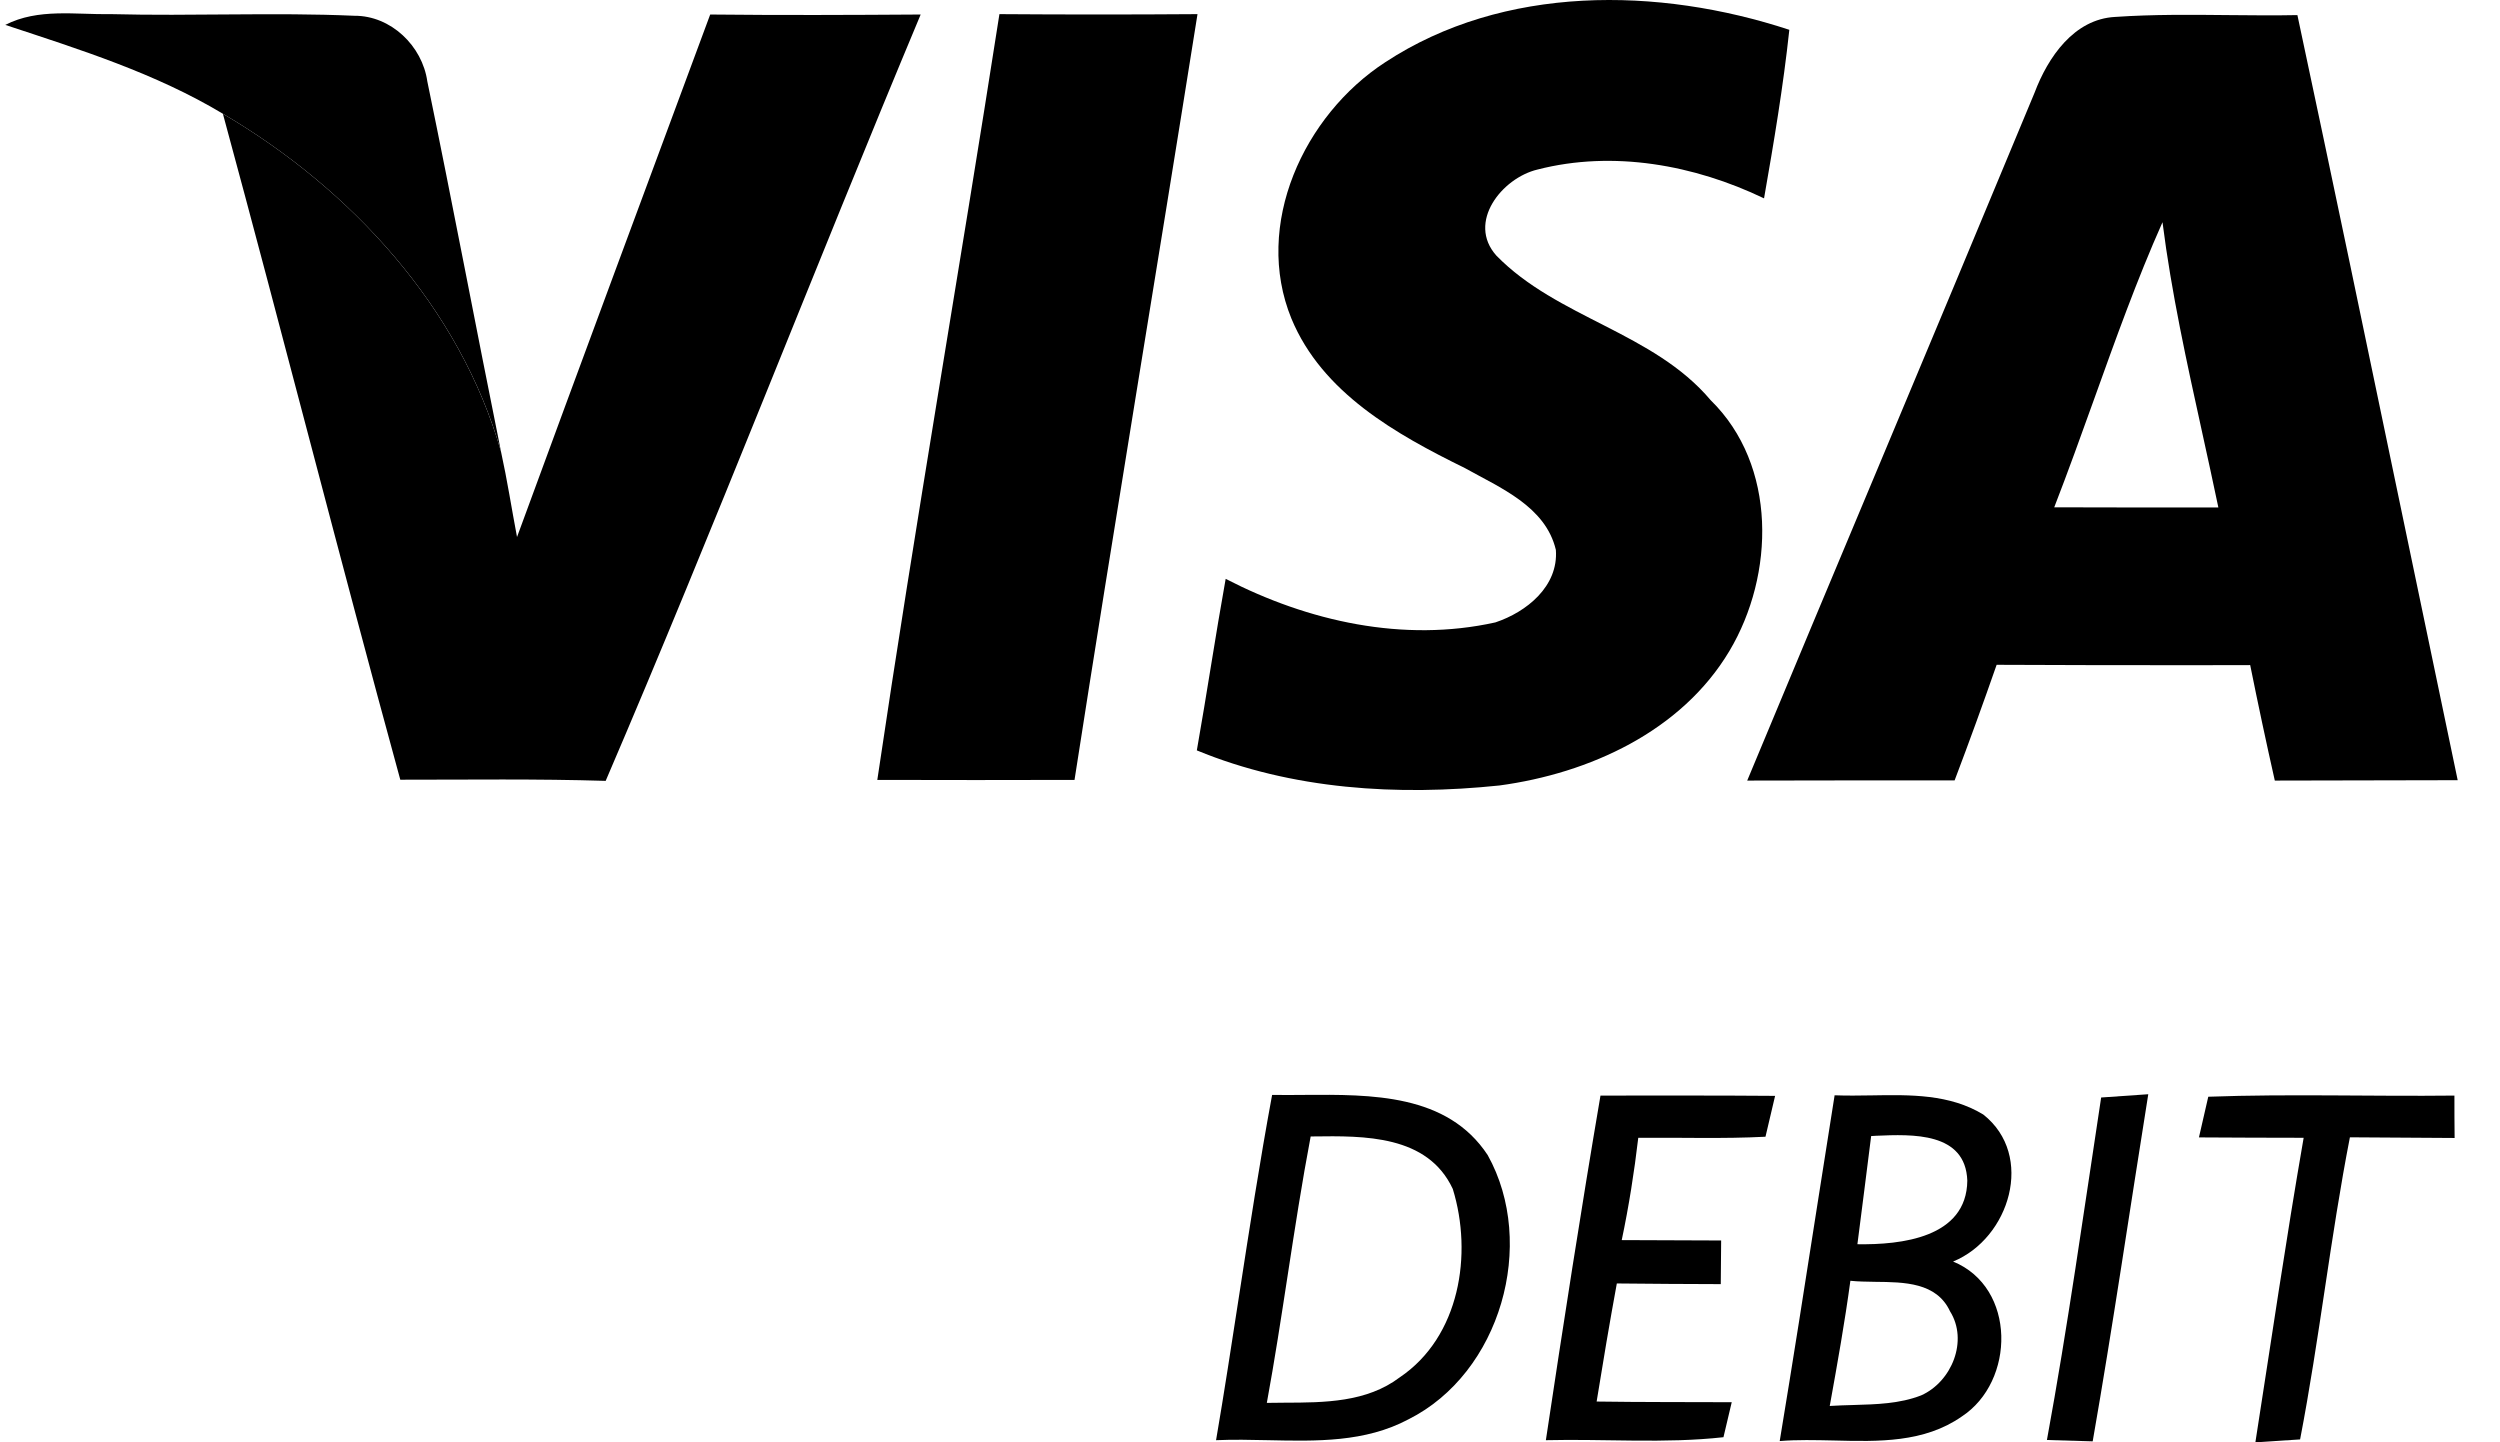
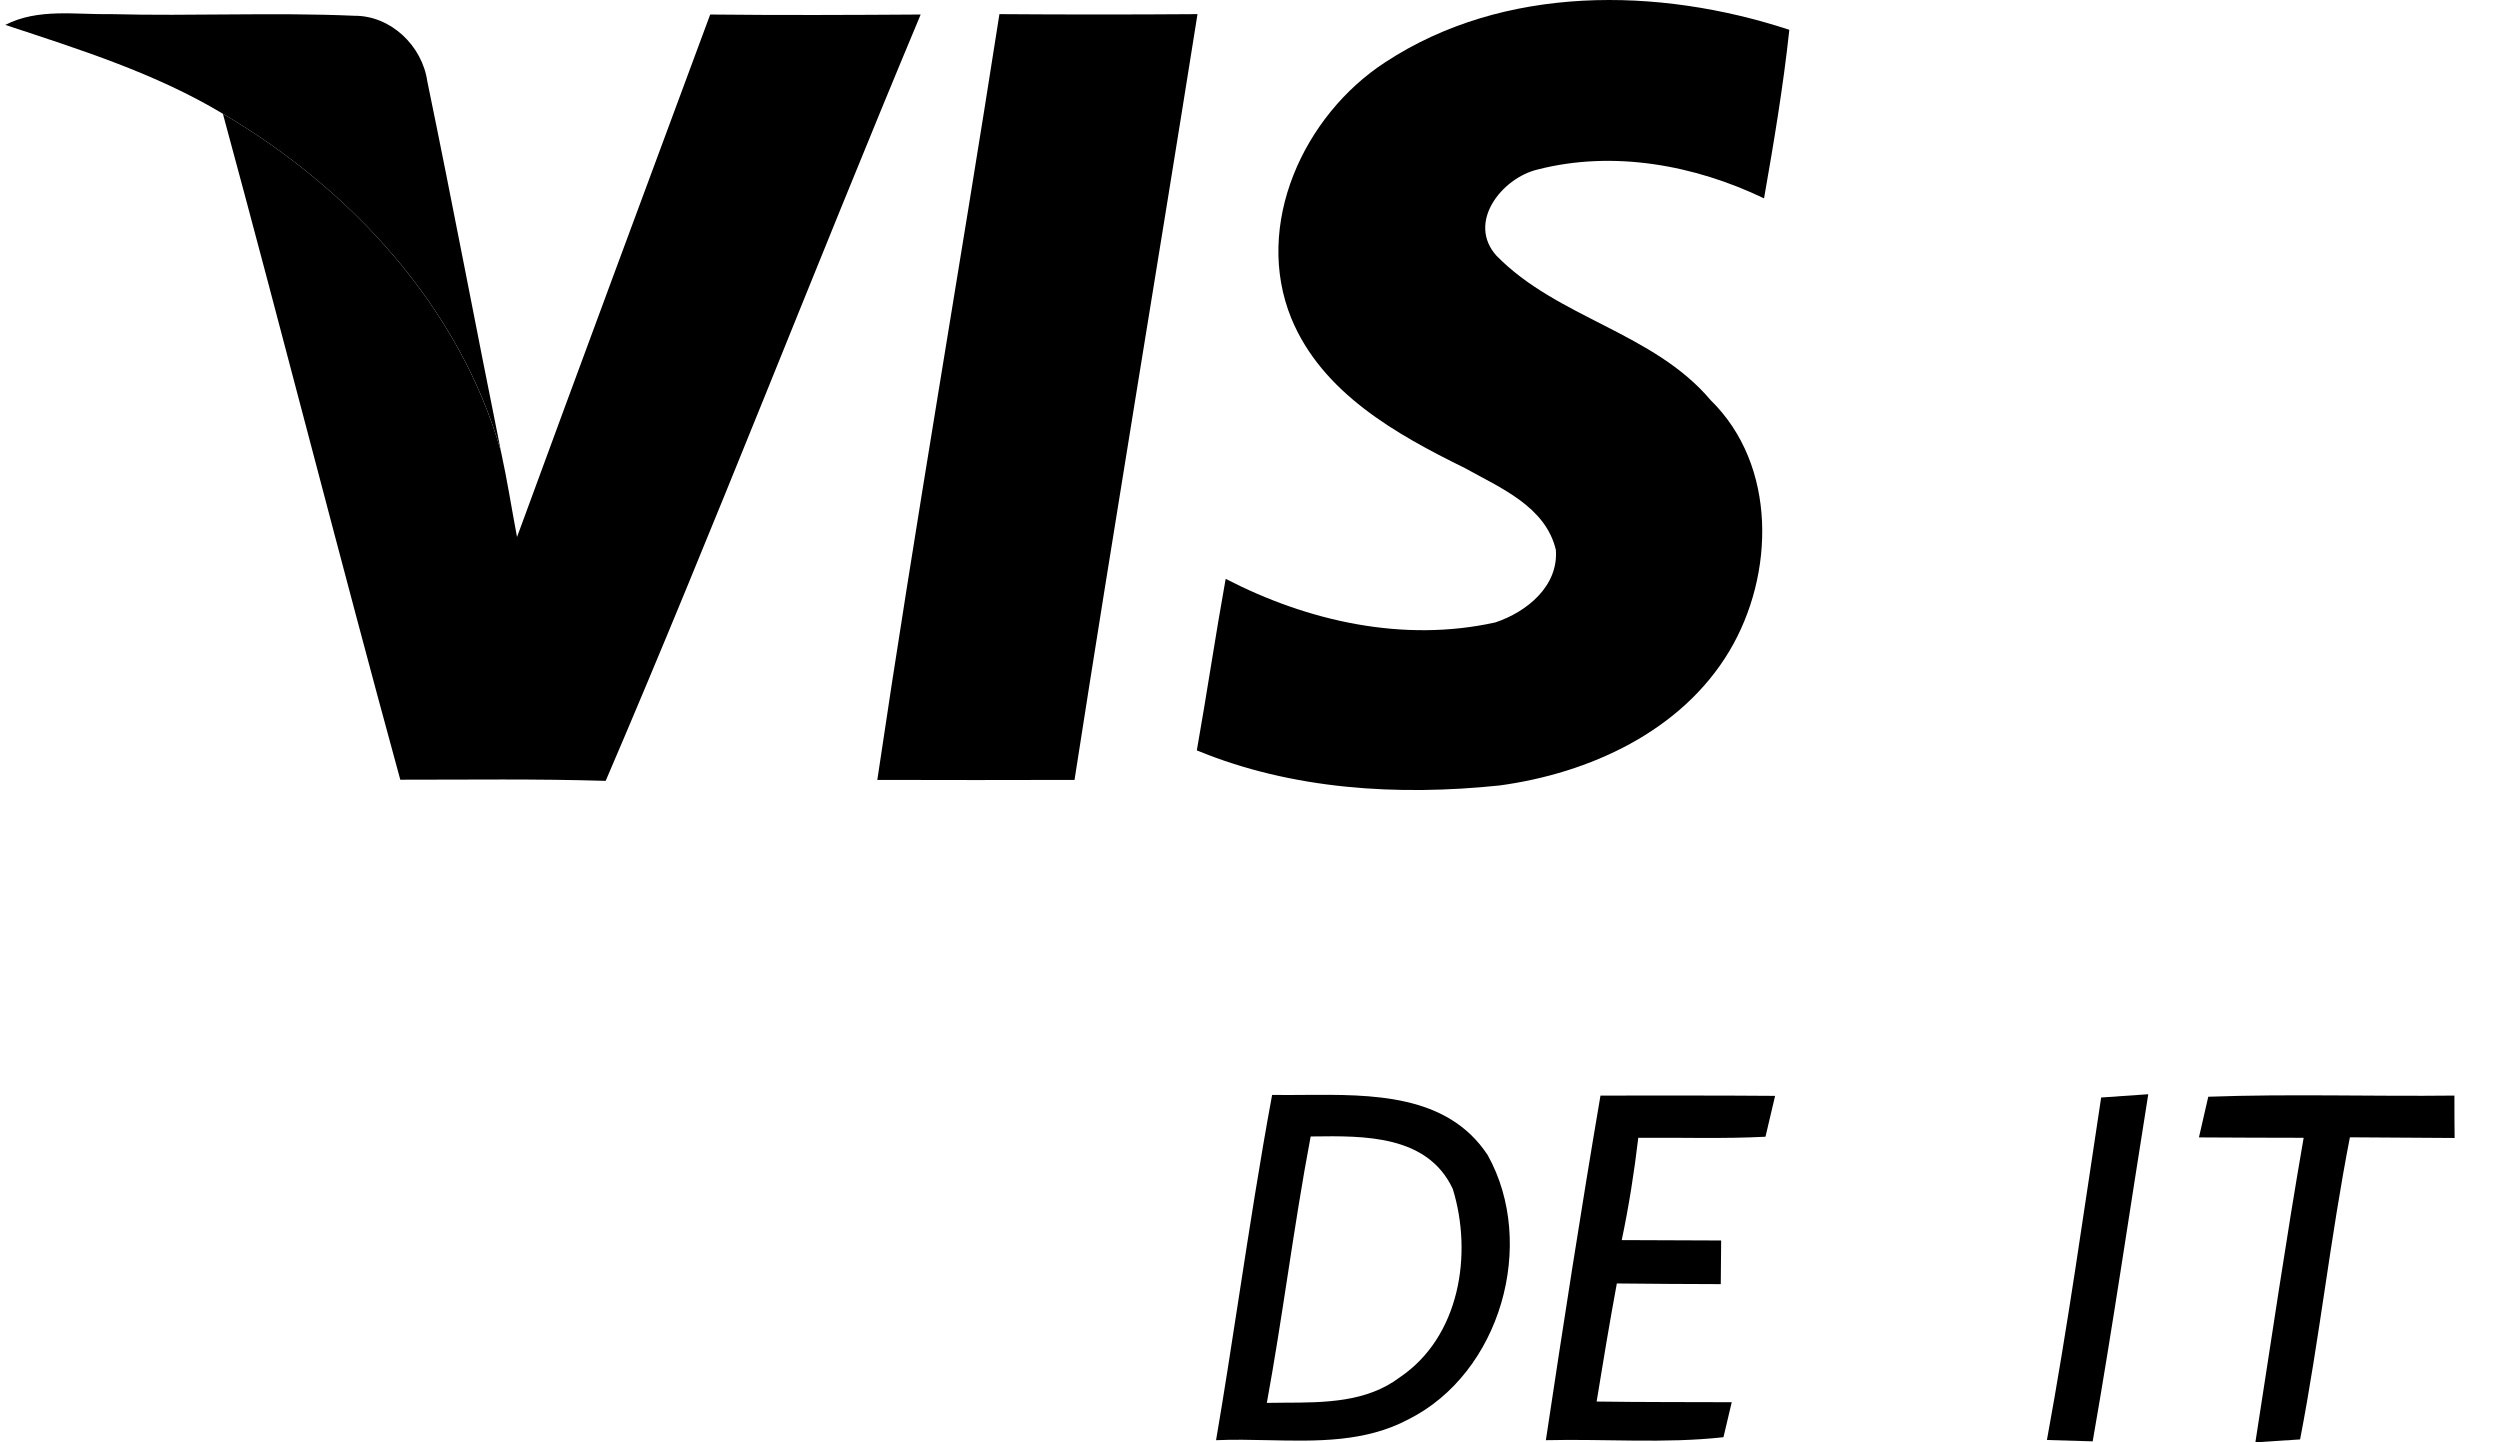
<svg xmlns="http://www.w3.org/2000/svg" width="26" height="15" viewBox="0 0 26 15" fill="none">
  <path d="M0.055 0.259C0.397 0.083 0.789 0.154 1.157 0.147C1.999 0.169 2.844 0.127 3.686 0.164C4.066 0.162 4.392 0.478 4.444 0.846C4.709 2.127 4.951 3.414 5.211 4.699C4.782 3.194 3.649 1.965 2.318 1.183C1.615 0.761 0.83 0.515 0.055 0.259Z" fill="black" />
  <path d="M7.386 0.151C8.117 0.159 8.846 0.156 9.575 0.151C8.466 2.801 7.432 5.481 6.299 8.121C5.587 8.099 4.875 8.109 4.163 8.109C3.532 5.805 2.944 3.489 2.318 1.183C3.649 1.965 4.782 3.194 5.211 4.7C5.275 4.991 5.321 5.29 5.377 5.585C6.042 3.772 6.715 1.961 7.386 0.151Z" fill="black" />
  <path d="M10.394 0.147C11.081 0.152 11.767 0.152 12.454 0.147C12.032 2.802 11.588 5.454 11.175 8.111C10.492 8.113 9.809 8.113 9.124 8.111C9.517 5.452 9.98 2.804 10.394 0.147Z" fill="black" />
  <path d="M14.407 0.647C15.638 -0.161 17.247 -0.138 18.609 0.31C18.546 0.898 18.448 1.481 18.346 2.063C17.622 1.715 16.777 1.561 15.991 1.763C15.62 1.851 15.253 2.312 15.562 2.658C16.196 3.308 17.195 3.455 17.791 4.162C18.483 4.839 18.458 5.978 17.986 6.77C17.488 7.606 16.528 8.043 15.594 8.169C14.538 8.279 13.437 8.213 12.447 7.804C12.552 7.211 12.64 6.614 12.747 6.02C13.604 6.463 14.597 6.685 15.552 6.473C15.876 6.365 16.209 6.098 16.181 5.719C16.074 5.266 15.601 5.073 15.233 4.867C14.519 4.516 13.751 4.086 13.431 3.314C13.032 2.339 13.559 1.198 14.407 0.647Z" fill="black" />
-   <path fill-rule="evenodd" clip-rule="evenodd" d="M21.998 0.176C21.569 0.198 21.298 0.597 21.16 0.963C20.618 2.269 20.072 3.573 19.526 4.877C19.073 5.957 18.621 7.037 18.171 8.118C18.89 8.116 19.609 8.116 20.328 8.116C20.479 7.718 20.625 7.316 20.765 6.914C21.468 6.918 22.171 6.918 22.874 6.918C23.05 6.918 23.226 6.917 23.402 6.917C23.483 7.319 23.568 7.719 23.658 8.118C23.975 8.117 24.292 8.117 24.609 8.116C24.926 8.116 25.243 8.115 25.56 8.114C25.362 7.169 25.165 6.224 24.968 5.278C24.613 3.571 24.257 1.864 23.893 0.157C23.656 0.162 23.418 0.159 23.18 0.157C22.786 0.153 22.391 0.149 21.998 0.176ZM21.777 4.156C21.642 4.531 21.508 4.905 21.364 5.276C21.933 5.278 22.502 5.278 23.071 5.278C23.017 5.017 22.959 4.756 22.902 4.495C22.743 3.771 22.583 3.046 22.49 2.311C22.222 2.913 22 3.535 21.777 4.156Z" fill="black" />
  <path d="M16.645 11.394C17.25 11.394 17.856 11.392 18.461 11.397C18.436 11.504 18.386 11.716 18.361 11.822C17.92 11.845 17.479 11.829 17.038 11.833C16.996 12.191 16.94 12.546 16.866 12.897C17.21 12.899 17.554 12.899 17.9 12.901C17.9 13.014 17.896 13.242 17.896 13.355C17.535 13.354 17.176 13.352 16.815 13.348C16.74 13.757 16.671 14.166 16.605 14.576C17.072 14.583 17.54 14.581 18.01 14.583C17.988 14.674 17.946 14.856 17.924 14.947C17.311 15.015 16.693 14.963 16.077 14.978C16.257 13.781 16.442 12.585 16.645 11.394Z" fill="black" />
  <path d="M21.852 11.414C21.974 11.405 22.218 11.388 22.342 11.38C22.149 12.584 21.974 13.789 21.764 14.99C21.645 14.986 21.406 14.979 21.288 14.976C21.505 13.794 21.671 12.602 21.852 11.414Z" fill="black" />
  <path d="M22.966 11.406C23.819 11.375 24.672 11.404 25.526 11.394C25.526 11.504 25.526 11.724 25.528 11.835C25.165 11.833 24.802 11.831 24.439 11.828C24.236 12.87 24.122 13.928 23.921 14.97C23.804 14.978 23.571 14.993 23.456 15C23.621 13.944 23.775 12.886 23.958 11.833C23.595 11.833 23.232 11.831 22.869 11.829C22.893 11.723 22.942 11.511 22.966 11.406Z" fill="black" />
  <path fill-rule="evenodd" clip-rule="evenodd" d="M13.563 11.387C13.449 11.388 13.338 11.389 13.23 11.387C13.101 12.084 12.993 12.785 12.885 13.485C12.808 13.983 12.732 14.482 12.647 14.978C12.825 14.97 13.007 14.974 13.19 14.978C13.691 14.989 14.198 15.001 14.648 14.761C15.606 14.281 15.987 12.937 15.472 12.013C15.052 11.375 14.263 11.382 13.563 11.387ZM13.658 11.819C13.649 11.819 13.64 11.819 13.631 11.819C13.54 12.299 13.466 12.78 13.392 13.262C13.324 13.705 13.256 14.149 13.175 14.59C13.235 14.589 13.297 14.588 13.359 14.588C13.775 14.587 14.213 14.585 14.558 14.324C15.182 13.903 15.318 13.043 15.109 12.365C14.847 11.803 14.187 11.812 13.658 11.819Z" fill="black" />
-   <path fill-rule="evenodd" clip-rule="evenodd" d="M18.905 12.501C18.963 12.131 19.021 11.761 19.08 11.391C19.206 11.396 19.336 11.394 19.466 11.392C19.867 11.385 20.276 11.378 20.626 11.591C21.165 12.016 20.901 12.879 20.312 13.12C20.972 13.39 20.959 14.368 20.402 14.732C20.011 15.005 19.537 14.993 19.071 14.981C18.88 14.977 18.691 14.972 18.509 14.987C18.646 14.159 18.776 13.33 18.905 12.501ZM19.511 11.812C19.888 11.796 20.442 11.772 20.46 12.279C20.453 12.874 19.77 12.947 19.317 12.94C19.34 12.752 19.364 12.565 19.389 12.377V12.377C19.413 12.19 19.437 12.003 19.46 11.815C19.476 11.814 19.493 11.813 19.511 11.812ZM19.501 13.331C19.411 13.329 19.323 13.329 19.244 13.32C19.186 13.749 19.11 14.175 19.033 14.602L19.029 14.622C19.111 14.617 19.194 14.614 19.278 14.612C19.516 14.605 19.757 14.599 19.98 14.512C20.299 14.37 20.472 13.942 20.28 13.637C20.14 13.337 19.806 13.334 19.501 13.331Z" fill="black" />
</svg>